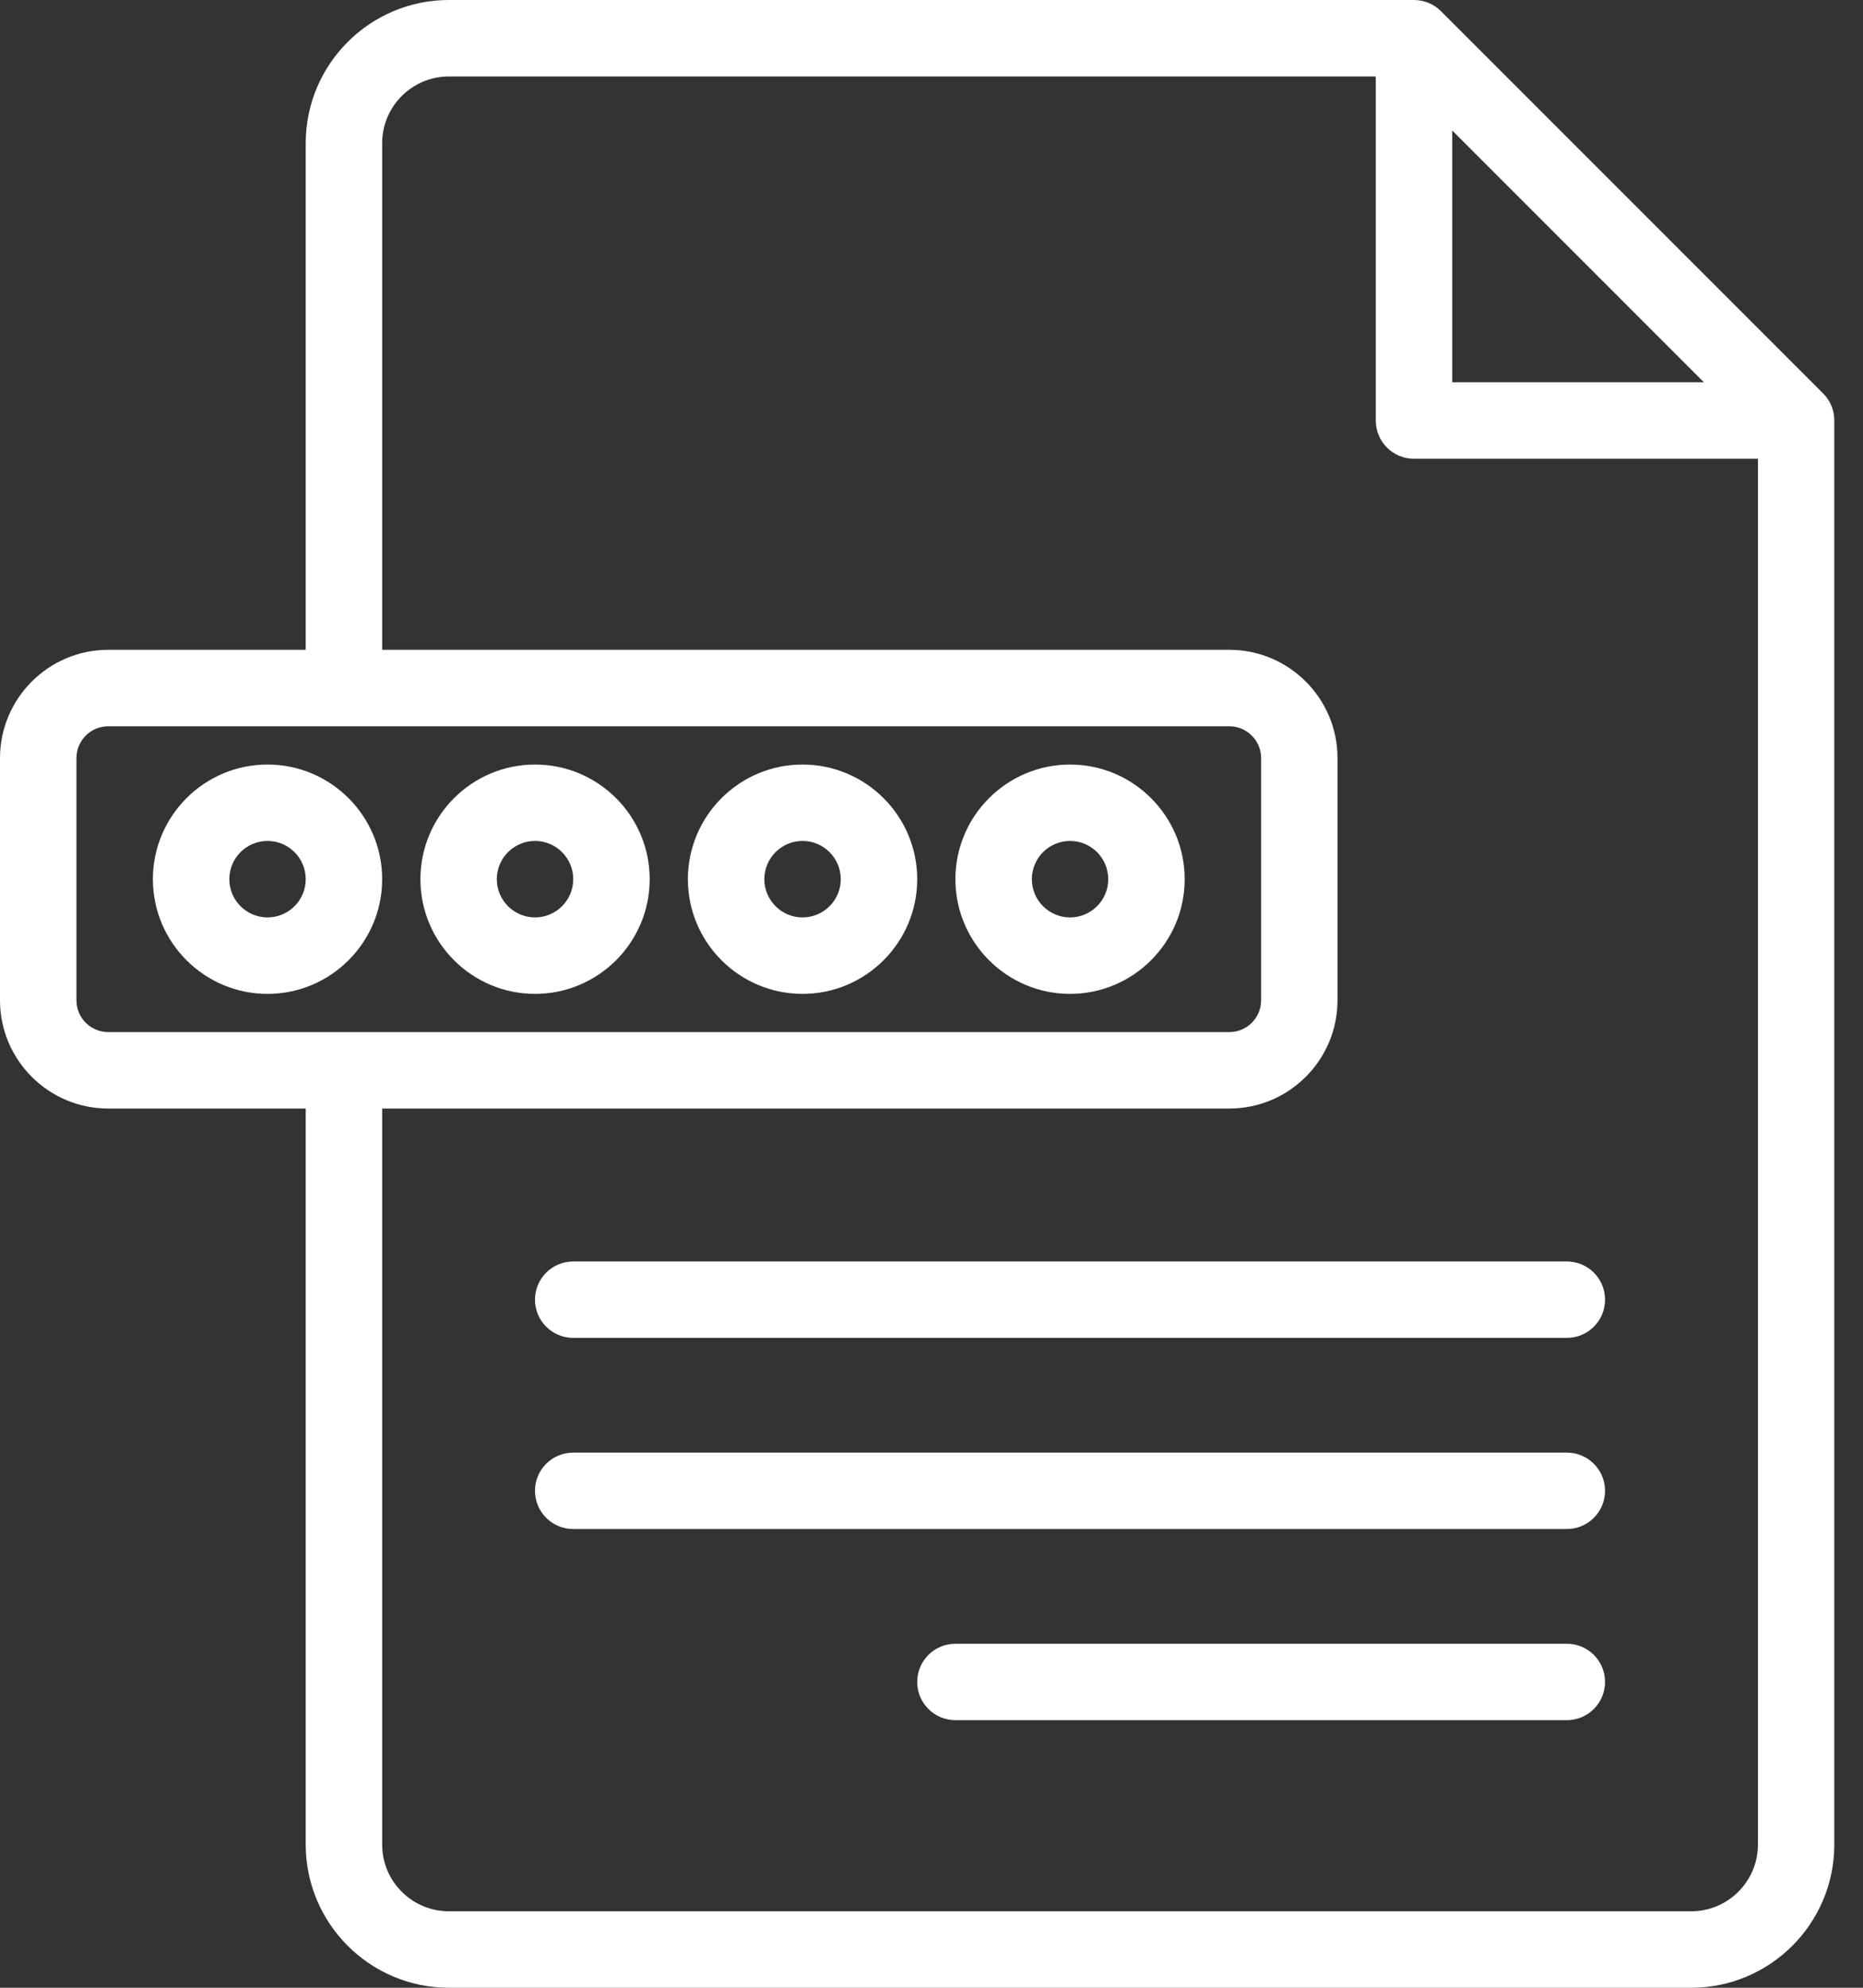
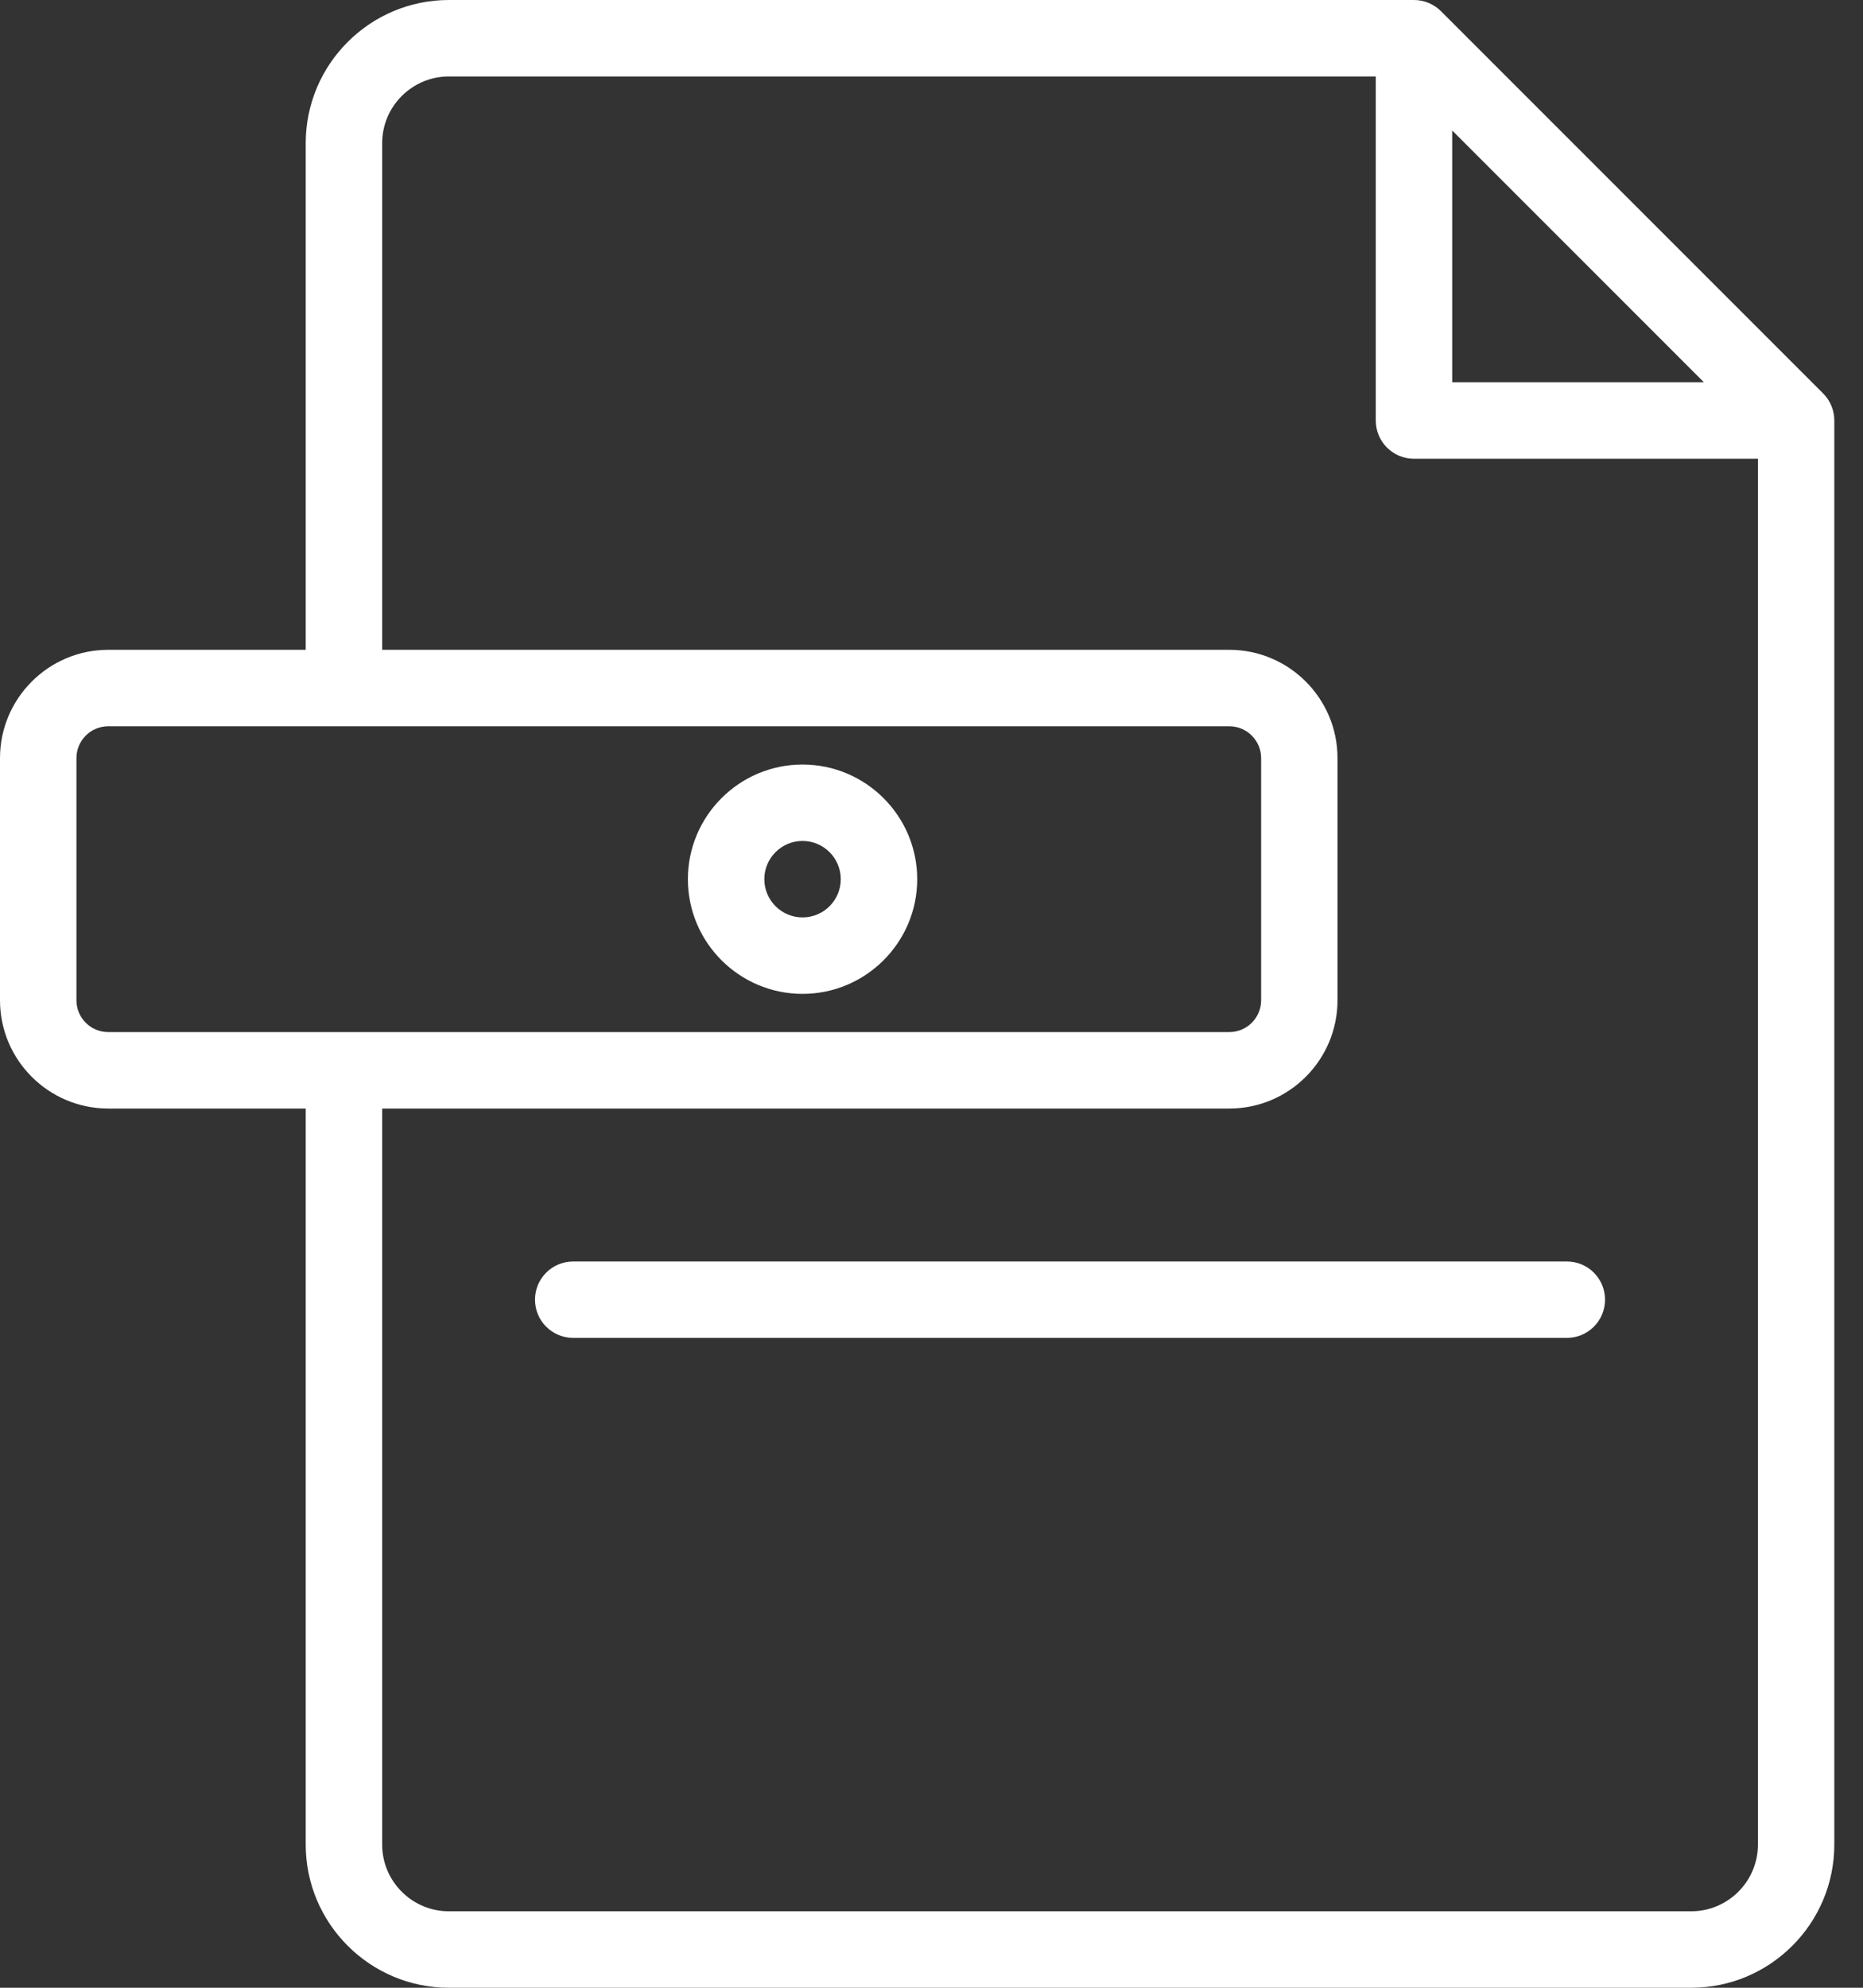
<svg xmlns="http://www.w3.org/2000/svg" width="30" height="32" viewBox="0 0 30 32" fill="none">
  <rect x="0" y="0" width="30" height="32" fill="#333333" stroke="none" />
  <path d="M29.358 6.334L23.204 0.18C23.089 0.065 22.933 0 22.769 0H7.228C5.957 0 4.923 1.034 4.923 2.305V10.461H1.743C0.782 10.461 0 11.244 0 12.204V16.103C0 17.065 0.782 17.846 1.743 17.846H4.923V29.695C4.923 30.966 5.957 32 7.228 32H27.234C28.505 32 29.538 30.966 29.538 29.695V6.769C29.538 6.606 29.474 6.449 29.358 6.334ZM23.385 2.101L27.438 6.154H23.385V2.101ZM1.231 16.103V12.204C1.231 11.922 1.46 11.692 1.743 11.692H19.796C20.078 11.692 20.308 11.922 20.308 12.204V16.103C20.308 16.386 20.078 16.615 19.796 16.615H1.743C1.46 16.615 1.231 16.386 1.231 16.103ZM28.308 29.695C28.308 30.287 27.826 30.769 27.234 30.769H7.228C6.636 30.769 6.154 30.287 6.154 29.695V17.846H19.796C20.757 17.846 21.538 17.064 21.538 16.103V12.204C21.538 11.243 20.756 10.461 19.796 10.461H6.154V2.305C6.154 1.713 6.636 1.231 7.228 1.231H22.154V6.769C22.154 7.11 22.429 7.385 22.769 7.385H28.308V29.695Z" fill="white" />
-   <path d="M6.154 14.154C6.154 13.136 5.326 12.308 4.308 12.308C3.29 12.308 2.462 13.136 2.462 14.154C2.462 15.172 3.29 16 4.308 16C5.326 16 6.154 15.172 6.154 14.154ZM4.308 14.769C3.968 14.769 3.693 14.493 3.693 14.154C3.693 13.814 3.968 13.538 4.308 13.538C4.648 13.538 4.923 13.814 4.923 14.154C4.923 14.493 4.648 14.769 4.308 14.769Z" fill="white" />
-   <path d="M8.616 16C9.634 16 10.462 15.172 10.462 14.154C10.462 13.136 9.634 12.308 8.616 12.308C7.598 12.308 6.77 13.136 6.77 14.154C6.77 15.172 7.598 16 8.616 16ZM8.616 13.538C8.955 13.538 9.231 13.814 9.231 14.154C9.231 14.493 8.955 14.769 8.616 14.769C8.276 14.769 8 14.493 8 14.154C8 13.814 8.276 13.538 8.616 13.538Z" fill="white" />
  <path d="M12.923 16C13.941 16 14.77 15.172 14.77 14.154C14.77 13.136 13.941 12.308 12.923 12.308C11.905 12.308 11.077 13.136 11.077 14.154C11.077 15.172 11.905 16 12.923 16ZM12.923 13.538C13.263 13.538 13.539 13.814 13.539 14.154C13.539 14.493 13.263 14.769 12.923 14.769C12.584 14.769 12.308 14.493 12.308 14.154C12.308 13.814 12.584 13.538 12.923 13.538Z" fill="white" />
-   <path d="M17.231 16C18.249 16 19.077 15.172 19.077 14.154C19.077 13.136 18.249 12.308 17.231 12.308C16.213 12.308 15.385 13.136 15.385 14.154C15.385 15.172 16.213 16 17.231 16ZM17.231 13.538C17.571 13.538 17.846 13.814 17.846 14.154C17.846 14.493 17.571 14.769 17.231 14.769C16.891 14.769 16.616 14.493 16.616 14.154C16.616 13.814 16.891 13.538 17.231 13.538Z" fill="white" />
  <path d="M8.615 20.923C8.615 21.263 8.89 21.538 9.231 21.538H25.231C25.571 21.538 25.846 21.263 25.846 20.923C25.846 20.583 25.571 20.308 25.231 20.308H9.231C8.89 20.308 8.615 20.583 8.615 20.923Z" fill="white" />
-   <path d="M25.231 23.385H9.231C8.89 23.385 8.615 23.66 8.615 24C8.615 24.34 8.89 24.615 9.231 24.615H25.231C25.571 24.615 25.846 24.34 25.846 24C25.846 23.66 25.571 23.385 25.231 23.385Z" fill="white" />
-   <path d="M25.231 26.462H15.385C15.045 26.462 14.77 26.737 14.77 27.077C14.77 27.417 15.045 27.692 15.385 27.692H25.231C25.571 27.692 25.846 27.417 25.846 27.077C25.846 26.737 25.571 26.462 25.231 26.462Z" fill="white" />
</svg>